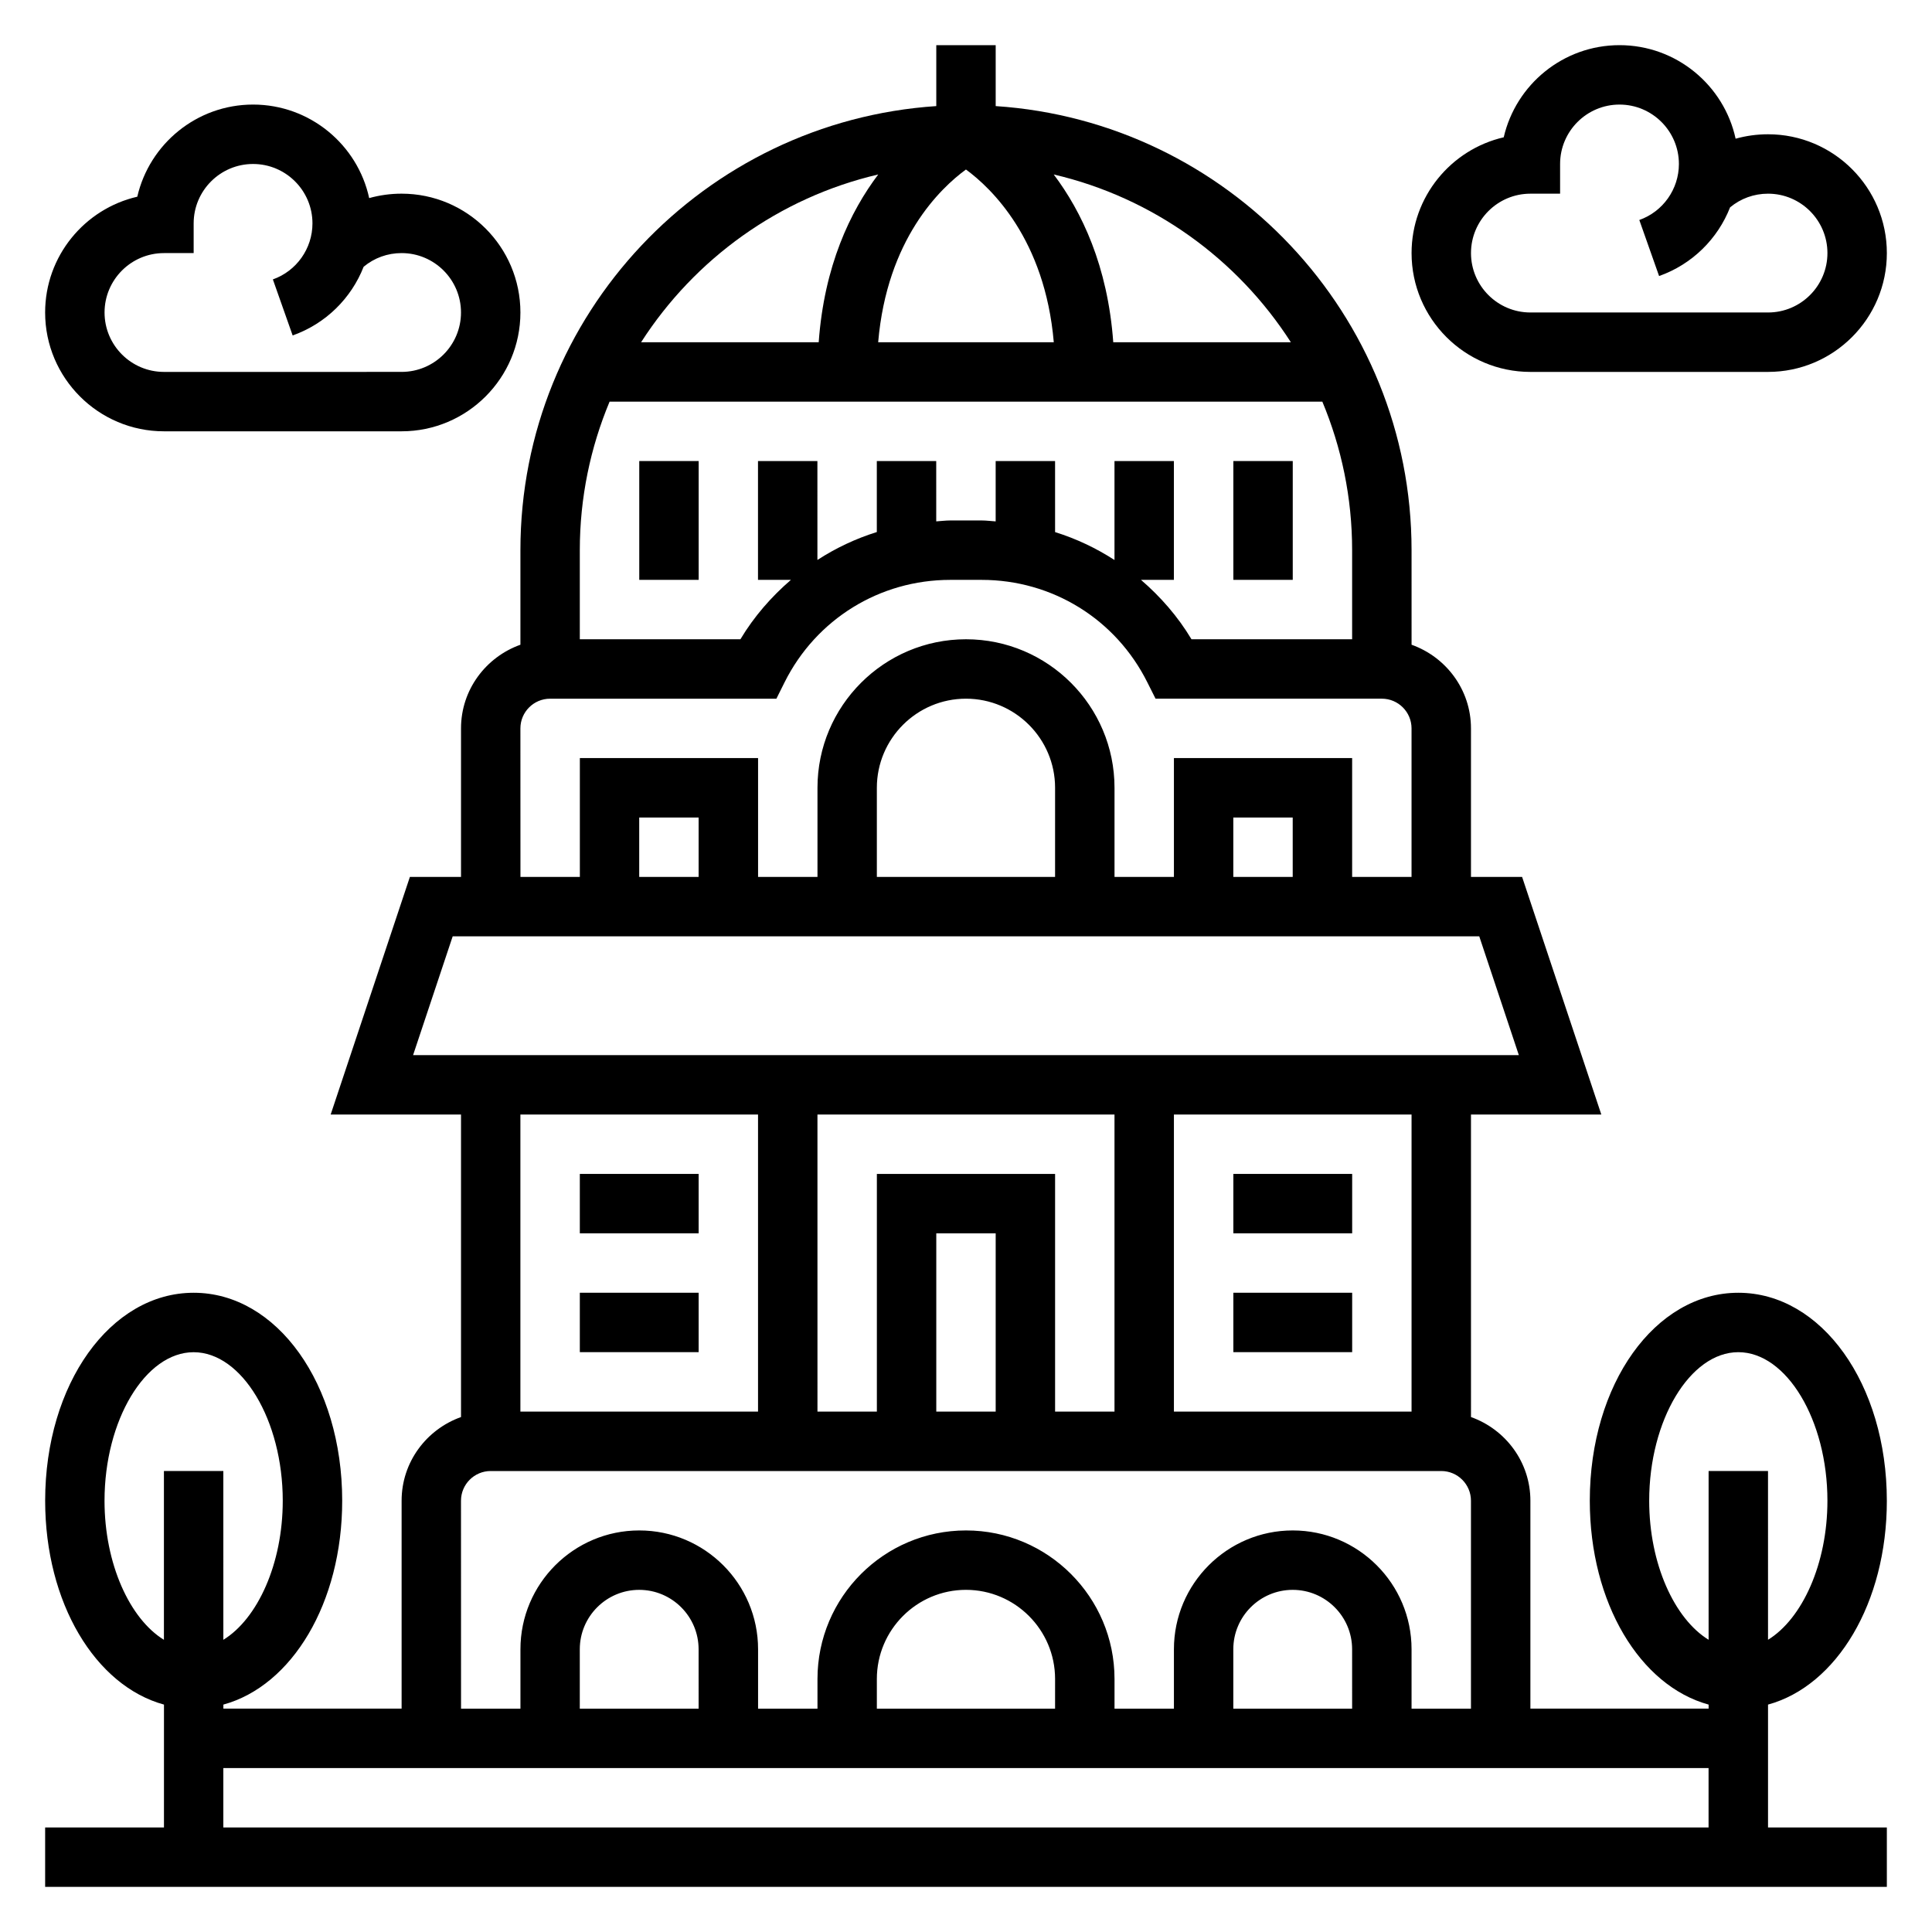
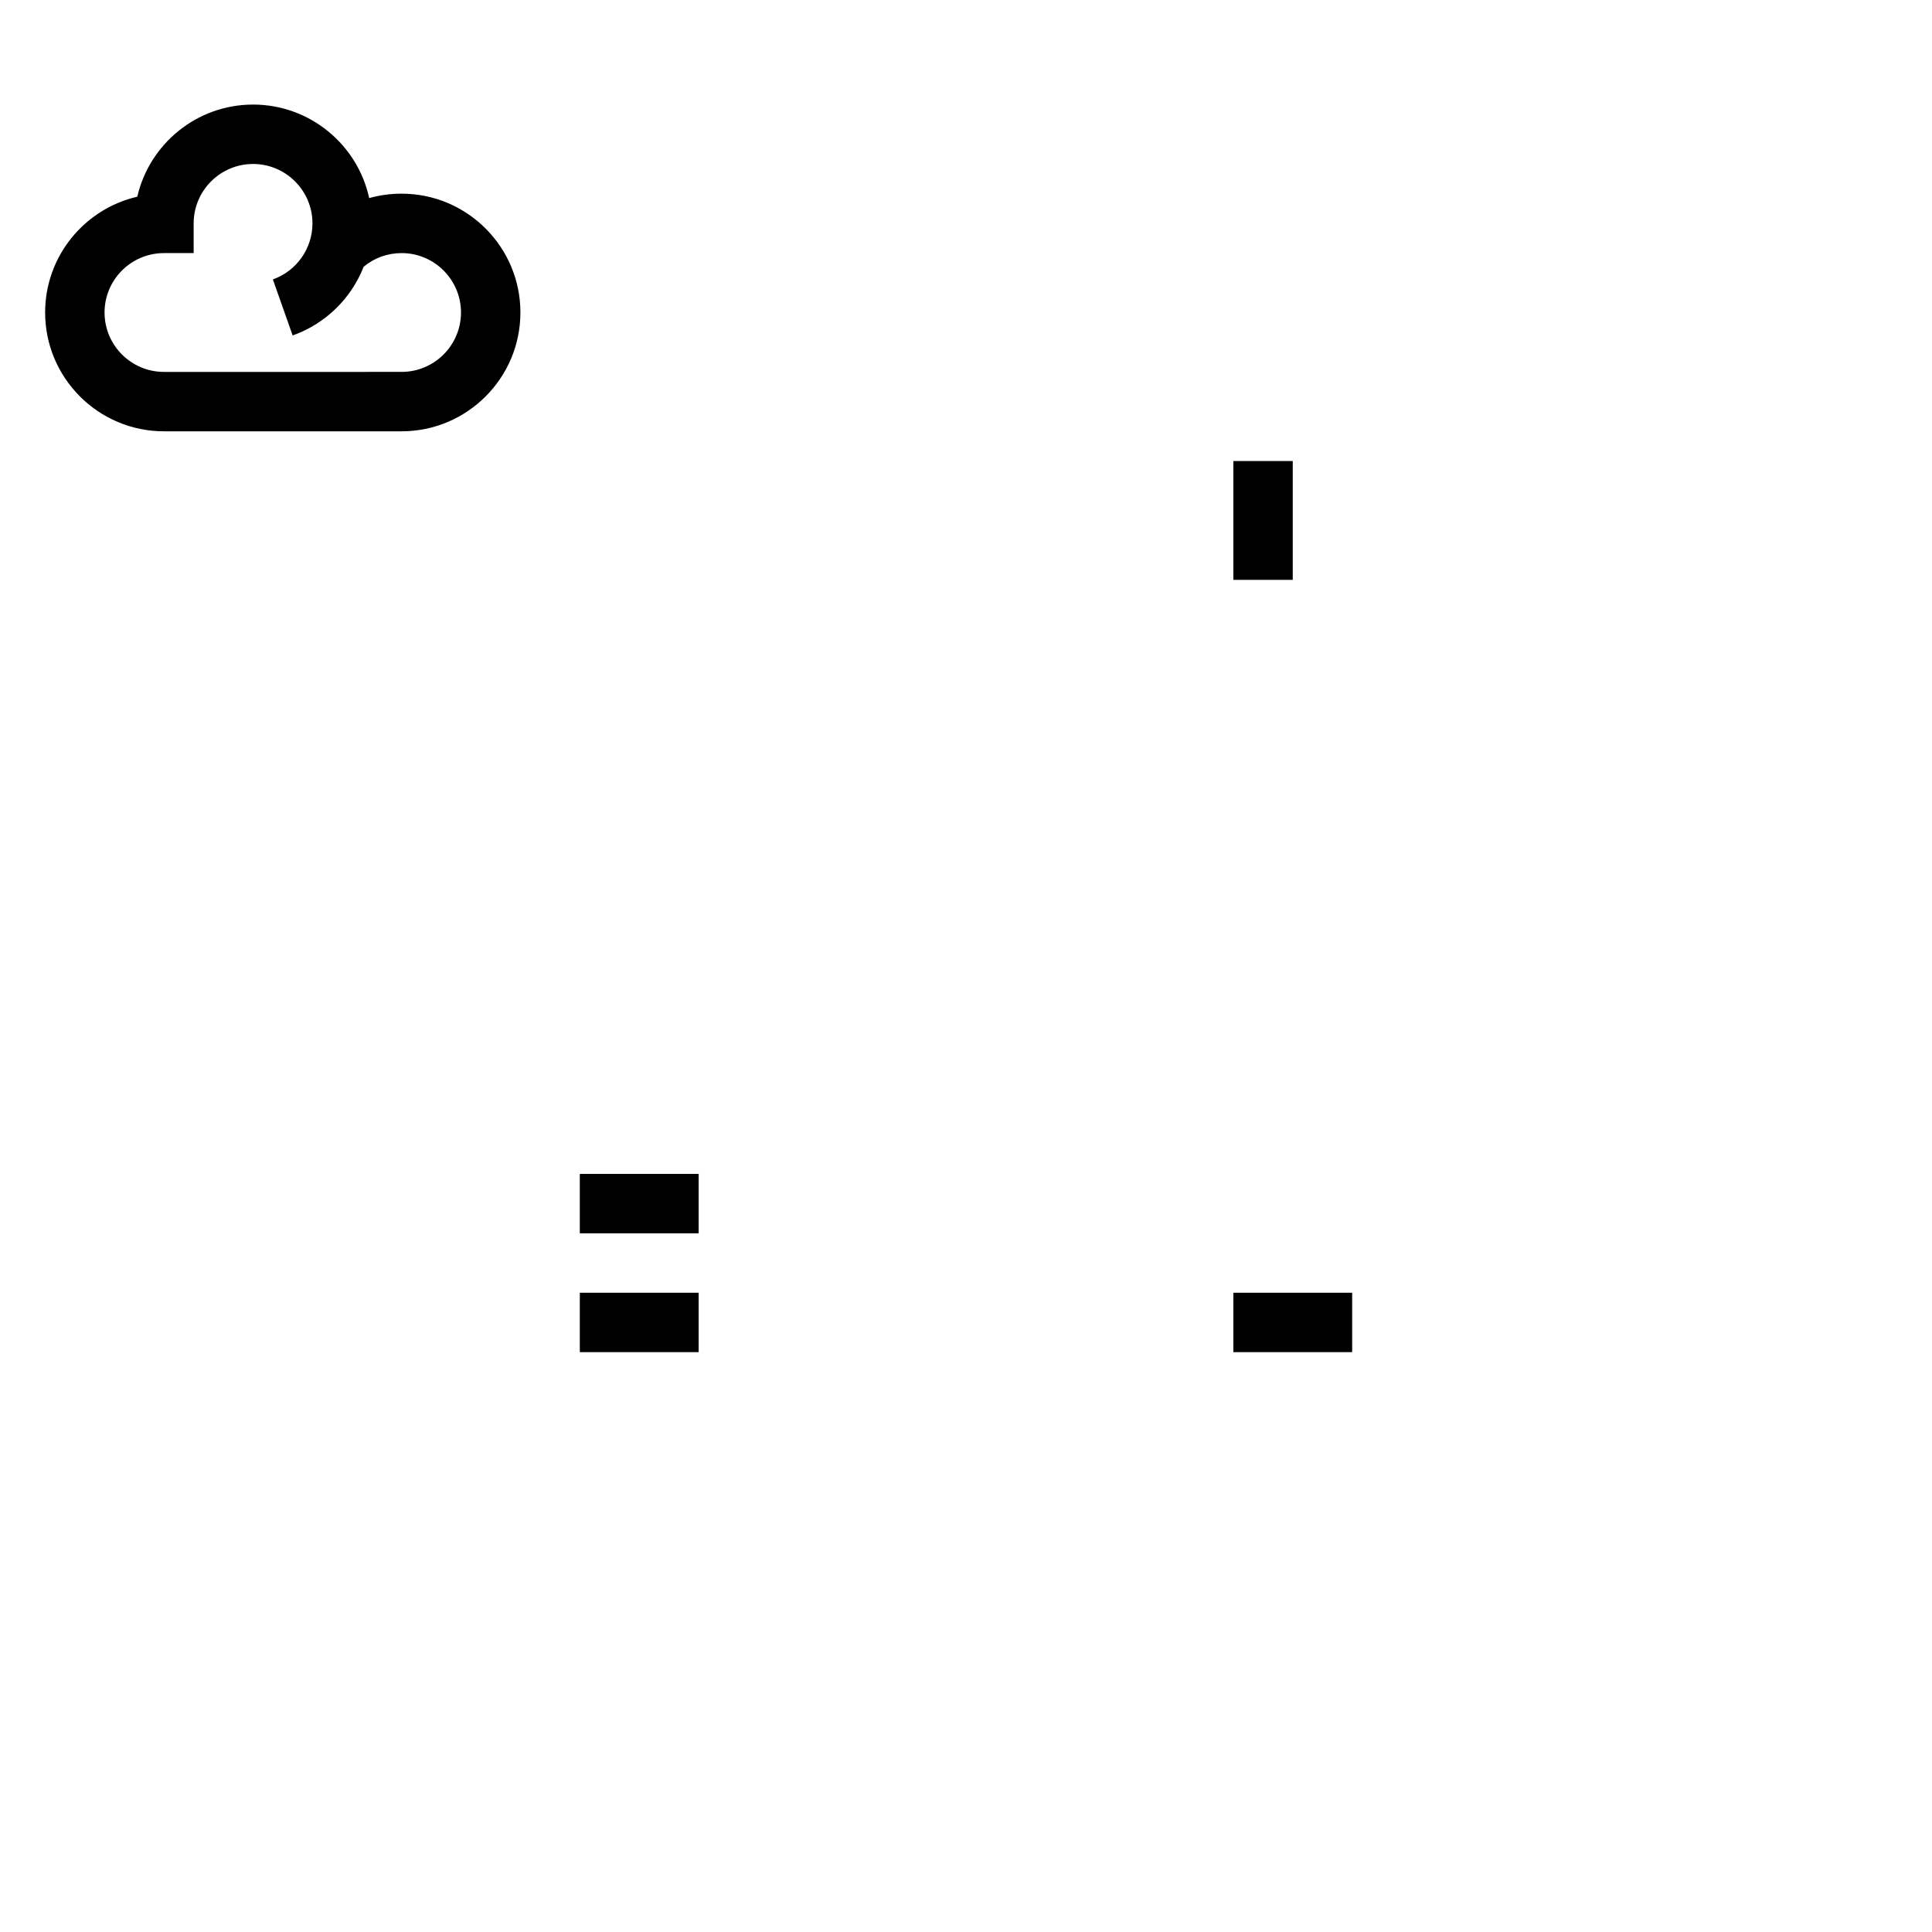
<svg xmlns="http://www.w3.org/2000/svg" fill="#000000" width="800px" height="800px" version="1.1" viewBox="144 144 512 512">
  <g>
-     <path d="m644.03 541.7c0-30.898-17.285-55.105-39.359-55.105s-39.359 24.207-39.359 55.105c0 27.109 13.312 49.059 31.488 54.035v1.07h-47.23v-55.105c0-10.25-6.606-18.91-15.742-22.168l-0.004-80.168h34.543l-20.996-62.977h-13.547v-39.359c0-10.25-6.606-18.91-15.742-22.168l-0.004-25.066c0-62.449-48.766-113.6-110.21-117.68v-16.145h-15.742v16.145c-61.445 4.078-110.21 55.23-110.21 117.68v25.066c-9.141 3.258-15.742 11.918-15.742 22.168v39.359h-13.547l-20.996 62.977h34.543v80.168c-9.141 3.258-15.742 11.918-15.742 22.168v55.105h-47.234v-1.07c18.176-4.977 31.488-26.922 31.488-54.035 0-30.898-17.285-55.105-39.359-55.105s-39.359 24.207-39.359 55.105c0 27.109 13.312 49.059 31.488 54.035l-0.004 32.559h-31.488v15.742h488.07v-15.742h-31.488v-32.559c18.176-4.977 31.488-26.926 31.488-54.035zm-62.977 0c0-21.332 10.816-39.359 23.617-39.359s23.617 18.027 23.617 39.359c0 16.742-6.691 31.301-15.742 36.855l-0.004-44.727h-15.742v44.73c-9.055-5.562-15.746-20.117-15.746-36.859zm-62.977-23.617h-62.977v-78.719h62.977zm-110.21 0h-15.742v-47.23h15.742zm-31.488-62.977v62.977h-15.742l-0.004-78.719h78.719v78.719h-15.742v-62.977zm109.71-220.41h-47.066c-1.465-20.277-8.391-34.66-15.777-44.461 26.289 6.137 48.668 22.387 62.844 44.461zm-86.102-45.777c6.707 4.922 20.922 18.438 23.277 45.777h-46.539c2.336-27.355 16.5-40.832 23.262-45.777zm-23.246 1.316c-7.394 9.801-14.312 24.18-15.777 44.461h-47.066c14.176-22.074 36.559-38.324 62.844-44.461zm-71.188 60.203h188.88c5.066 12.125 7.894 25.418 7.894 39.359v23.617h-42.57c-3.621-6.055-8.203-11.273-13.383-15.742h8.719v-31.488h-15.742v26.223c-4.871-3.156-10.148-5.652-15.742-7.398l-0.004-18.824h-15.742v15.988c-1.246-0.074-2.457-0.246-3.715-0.246h-8.32c-1.25 0-2.473 0.172-3.715 0.242l-0.004-15.984h-15.742v18.812c-5.598 1.746-10.871 4.242-15.742 7.398l-0.004-26.211h-15.742v31.488h8.723c-5.18 4.473-9.762 9.691-13.383 15.742h-42.562v-23.617c0-13.941 2.824-27.234 7.894-39.359zm-23.641 86.594c0-4.336 3.527-7.871 7.871-7.871h59.969l2.172-4.352c8.367-16.734 25.191-27.137 43.902-27.137h8.32c18.711 0 35.543 10.398 43.902 27.137l2.184 4.348h59.969c4.344 0 7.871 3.535 7.871 7.871v39.359h-15.742v-31.488h-47.23v31.488h-15.742v-23.617c0-21.703-17.656-39.359-39.359-39.359s-39.359 17.656-39.359 39.359v23.617h-15.742v-31.488h-47.23v31.488h-15.742zm204.67 39.359h-15.742v-15.742h15.742zm-62.977 0h-47.23v-23.617c0-13.02 10.598-23.617 23.617-23.617s23.617 10.598 23.617 23.617zm-94.465 0h-15.742v-15.742h15.742zm-65.172 15.742h272.05l10.492 31.488h-293.04zm80.918 47.234v78.719h-62.977v-78.719zm-78.719 102.34c0-4.336 3.527-7.871 7.871-7.871h251.91c4.344 0 7.871 3.535 7.871 7.871v55.105h-15.742v-15.742c0-17.367-14.121-31.488-31.488-31.488s-31.488 14.121-31.488 31.488v15.742h-15.742v-7.871c0-21.703-17.656-39.359-39.359-39.359s-39.359 17.656-39.359 39.359v7.871h-15.742v-15.742c0-17.367-14.121-31.488-31.488-31.488-17.367 0-31.488 14.121-31.488 31.488v15.742h-15.742zm236.16 55.105h-31.488v-15.742c0-8.684 7.062-15.742 15.742-15.742 8.684 0 15.742 7.062 15.742 15.742zm-78.723 0h-47.23v-7.871c0-13.02 10.598-23.617 23.617-23.617s23.617 10.598 23.617 23.617zm-94.465 0h-31.488v-15.742c0-8.684 7.062-15.742 15.742-15.742 8.684 0 15.742 7.062 15.742 15.742zm-157.44-55.105c0-21.332 10.816-39.359 23.617-39.359s23.617 18.027 23.617 39.359c0 16.742-6.691 31.301-15.742 36.855l-0.004-44.727h-15.746v44.73c-9.051-5.562-15.742-20.117-15.742-36.859zm31.488 86.594v-15.742h393.6v15.742z" />
    <path d="m470.85 486.59h31.488v15.742h-31.488z" />
-     <path d="m470.85 455.1h31.488v15.742h-31.488z" />
    <path d="m297.66 486.59h31.488v15.742h-31.488z" />
    <path d="m297.66 455.1h31.488v15.742h-31.488z" />
-     <path d="m313.41 266.18h15.742v31.488h-15.742z" />
    <path d="m470.85 266.18h15.742v31.488h-15.742z" />
-     <path d="m549.57 242.56h62.977c17.367 0 31.488-14.121 31.488-31.488 0-17.367-14.121-31.488-31.488-31.488-2.945 0-5.824 0.402-8.59 1.172-3.07-14.152-15.703-24.789-30.77-24.789-14.926 0-27.465 10.445-30.684 24.418-13.977 3.223-24.422 15.754-24.422 30.688 0 17.367 14.125 31.488 31.488 31.488zm0-47.234h7.871v-7.871c0-8.684 7.062-15.742 15.742-15.742 8.684 0 15.742 7.062 15.742 15.742 0 6.668-4.219 12.625-10.492 14.848l5.242 14.848c8.77-3.102 15.539-9.855 18.812-18.199 2.824-2.348 6.336-3.625 10.059-3.625 8.684 0 15.742 7.062 15.742 15.742 0 8.684-7.062 15.742-15.742 15.742h-62.977c-8.684 0-15.742-7.062-15.742-15.742 0-8.68 7.059-15.742 15.742-15.742z" />
    <path d="m187.45 258.3h62.977c17.367 0 31.488-14.121 31.488-31.488s-14.121-31.488-31.488-31.488c-2.945 0-5.824 0.402-8.59 1.172-3.066-14.152-15.703-24.785-30.77-24.785-14.926 0-27.465 10.445-30.684 24.418-13.977 3.219-24.422 15.75-24.422 30.684 0 17.367 14.125 31.488 31.488 31.488zm0-47.23h7.871v-7.871c0-8.684 7.062-15.742 15.742-15.742 8.684 0 15.742 7.062 15.742 15.742 0 6.668-4.219 12.625-10.492 14.848l5.242 14.848c8.77-3.102 15.539-9.855 18.812-18.199 2.824-2.352 6.336-3.625 10.059-3.625 8.684 0 15.742 7.062 15.742 15.742 0 8.684-7.062 15.742-15.742 15.742l-62.977 0.004c-8.684 0-15.742-7.062-15.742-15.742 0-8.684 7.059-15.746 15.742-15.746z" />
  </g>
</svg>